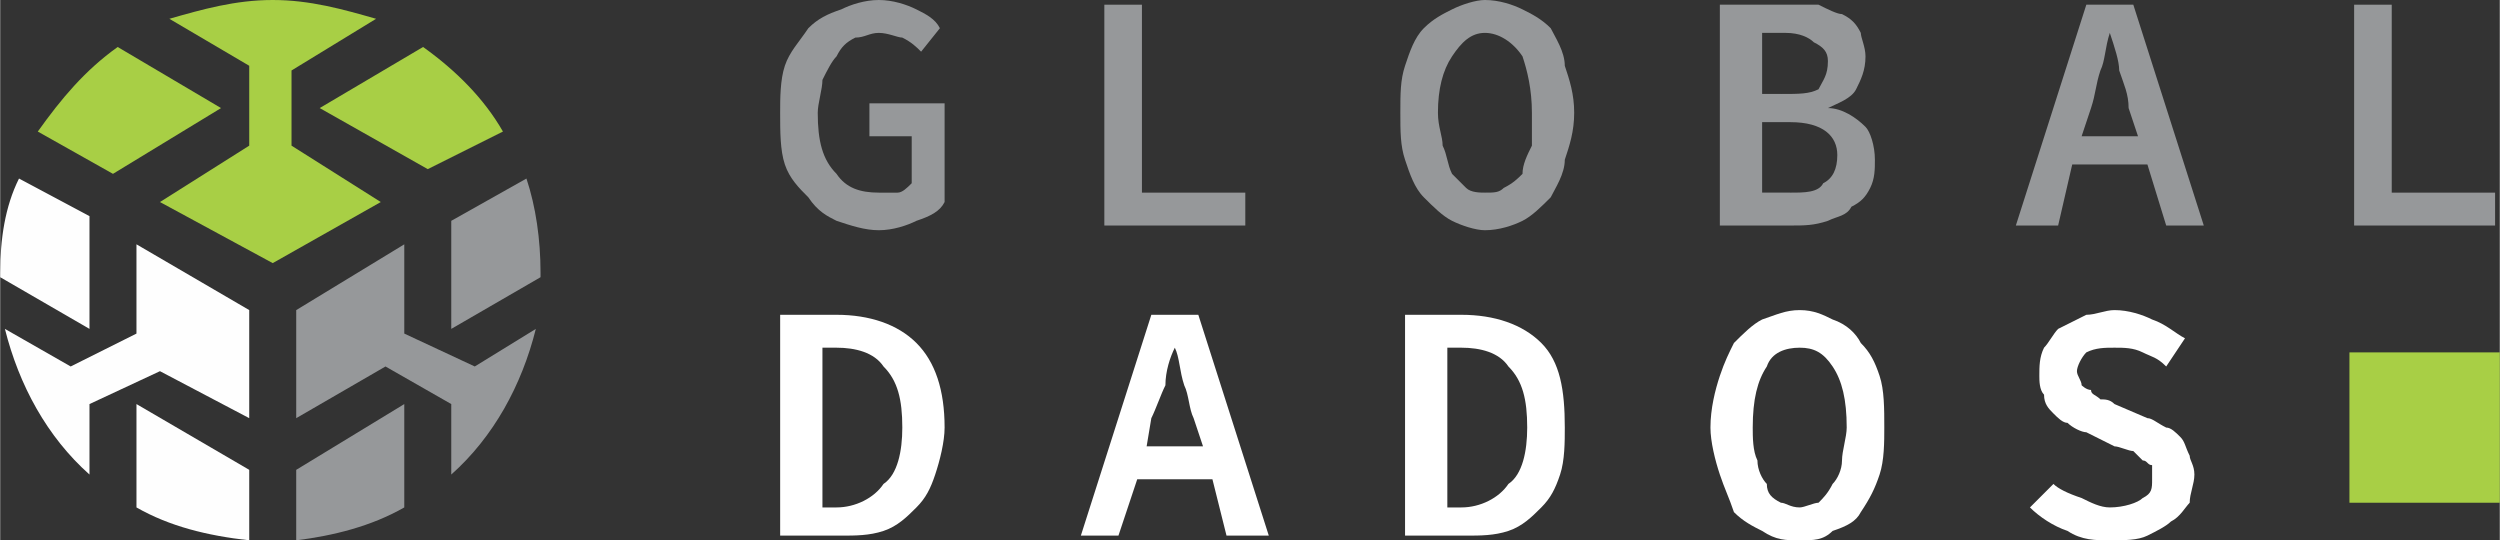
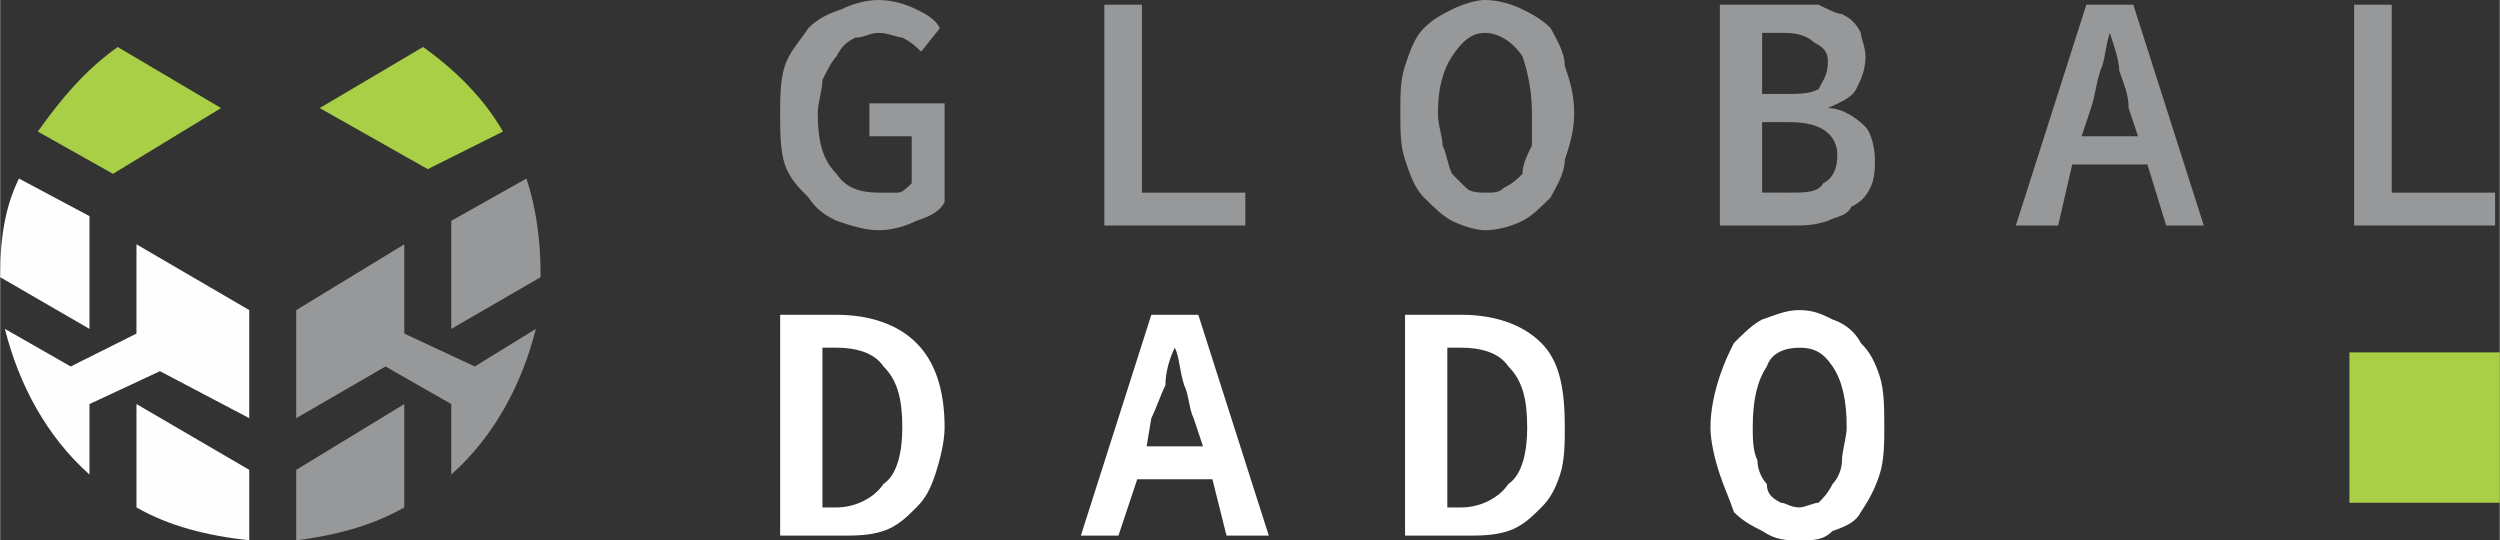
<svg xmlns="http://www.w3.org/2000/svg" xml:space="preserve" width="310px" height="67px" version="1.1" style="shape-rendering:geometricPrecision; text-rendering:geometricPrecision; image-rendering:optimizeQuality; fill-rule:evenodd; clip-rule:evenodd" viewBox="0 0 5.32 1.15">
  <rect x="0" y="0" width="5.32" height="1.15" fill="#333333" stroke="none" />
  <defs>
    <style type="text/css">
   
    .fil1 {fill:#FEFEFE}
    .fil0 {fill:#A8CF45}
    .fil3 {fill:#A8CF45}
    .fil2 {fill:#96989A;fill-rule:nonzero}
    .fil4 {fill:white;fill-rule:nonzero}
   
  </style>
  </defs>
  <g id="Camada_x0020_1">
    <g>
-       <path class="fil0" d="M0.63 0.66l0.23 -0.14 -0.23 0.14zm-0.1 0l-0.24 -0.14 0.24 0.14zm0 -0.35l-0.19 0.12 0.24 0.13 0.23 -0.13 -0.19 -0.12 0 -0.16 0.18 -0.11c-0.07,-0.02 -0.14,-0.04 -0.22,-0.04 -0.08,0 -0.15,0.02 -0.22,0.04l0.17 0.1 0 0.17z" />
-     </g>
+       </g>
    <path class="fil1" d="M0.53 1.15c-0.09,-0.01 -0.17,-0.03 -0.24,-0.07l0 -0.22 0.24 0.14 0 0.15z" />
-     <path class="fil2" d="M0.86 1.08c-0.07,0.04 -0.15,0.06 -0.23,0.07l0 -0.15 0.23 -0.14 0 0.22z" />
+     <path class="fil2" d="M0.86 1.08c-0.07,0.04 -0.15,0.06 -0.23,0.07l0 -0.15 0.23 -0.14 0 0.22" />
    <path class="fil1" d="M0 0.59c0,0 0,-0.01 0,-0.01 0,-0.07 0.01,-0.14 0.04,-0.2l0.15 0.08 0 0.24 -0.19 -0.11z" />
    <path class="fil1" d="M0.19 1.01c-0.09,-0.08 -0.15,-0.19 -0.18,-0.31l0.14 0.08 0.14 -0.07 0 -0.19 0.24 0.14 0 0.23 -0.19 -0.1 -0.15 0.07 0 0.15z" />
    <path class="fil2" d="M1.12 0.38c0.02,0.06 0.03,0.13 0.03,0.2 0,0 0,0.01 0,0.01l-0.19 0.11 0 -0.23 0.16 -0.09z" />
    <path class="fil2" d="M1.14 0.7c-0.03,0.12 -0.09,0.23 -0.18,0.31l0 -0.15 -0.14 -0.08 -0.19 0.11 0 -0.23 0.23 -0.14 0 0.19 0.15 0.07 0.13 -0.08z" />
    <path class="fil3" d="M0.08 0.28c0.05,-0.07 0.1,-0.13 0.17,-0.18l0.22 0.13 -0.23 0.14 -0.16 -0.09z" />
    <path class="fil3" d="M0.9 0.1c0.07,0.05 0.13,0.11 0.17,0.18l-0.16 0.08 -0.23 -0.13 0.22 -0.13z" />
-     <path class="fil4" d="M4.37 1.03c0.01,0.01 0.03,0.02 0.06,0.03 0.02,0.01 0.04,0.02 0.06,0.02 0.03,0 0.06,-0.01 0.07,-0.02 0.02,-0.01 0.02,-0.02 0.02,-0.04 0,-0.01 0,-0.02 0,-0.03 -0.01,0 -0.01,-0.01 -0.02,-0.01 -0.01,-0.01 -0.01,-0.01 -0.02,-0.02 -0.01,0 -0.03,-0.01 -0.04,-0.01l-0.06 -0.03c-0.01,0 -0.03,-0.01 -0.04,-0.02 -0.01,0 -0.02,-0.01 -0.03,-0.02 -0.01,-0.01 -0.02,-0.02 -0.02,-0.04 -0.01,-0.01 -0.01,-0.03 -0.01,-0.04 0,-0.02 0,-0.04 0.01,-0.06 0.01,-0.01 0.02,-0.03 0.03,-0.04 0.02,-0.01 0.04,-0.02 0.06,-0.03 0.02,0 0.04,-0.01 0.06,-0.01 0.03,0 0.06,0.01 0.08,0.02 0.03,0.01 0.05,0.03 0.07,0.04l-0.04 0.06c-0.02,-0.02 -0.03,-0.02 -0.05,-0.03 -0.02,-0.01 -0.04,-0.01 -0.06,-0.01 -0.02,0 -0.04,0 -0.06,0.01 -0.01,0.01 -0.02,0.03 -0.02,0.04 0,0.01 0.01,0.02 0.01,0.03 0,0 0.01,0.01 0.02,0.01 0,0.01 0.01,0.01 0.02,0.02 0.01,0 0.02,0 0.03,0.01l0.07 0.03c0.01,0 0.02,0.01 0.04,0.02 0.01,0 0.02,0.01 0.03,0.02 0.01,0.01 0.01,0.02 0.02,0.04 0,0.01 0.01,0.02 0.01,0.04 0,0.02 -0.01,0.04 -0.01,0.06 -0.01,0.01 -0.02,0.03 -0.04,0.04 -0.01,0.01 -0.03,0.02 -0.05,0.03 -0.02,0.01 -0.05,0.01 -0.08,0.01 -0.03,0 -0.06,0 -0.09,-0.02 -0.03,-0.01 -0.06,-0.03 -0.08,-0.05l0.05 -0.05z" />
    <path class="fil4" d="M3.83 1.08c0.01,0 0.03,-0.01 0.04,-0.01 0.01,-0.01 0.02,-0.02 0.03,-0.04 0.01,-0.01 0.02,-0.03 0.02,-0.05 0,-0.02 0.01,-0.05 0.01,-0.07 0,-0.06 -0.01,-0.1 -0.03,-0.13 -0.02,-0.03 -0.04,-0.04 -0.07,-0.04 -0.03,0 -0.06,0.01 -0.07,0.04 -0.02,0.03 -0.03,0.07 -0.03,0.13 0,0.02 0,0.05 0.01,0.07 0,0.02 0.01,0.04 0.02,0.05 0,0.02 0.01,0.03 0.03,0.04 0.01,0 0.02,0.01 0.04,0.01zm0 0.07c-0.03,0 -0.05,0 -0.08,-0.02 -0.02,-0.01 -0.04,-0.02 -0.06,-0.04 -0.01,-0.03 -0.02,-0.05 -0.03,-0.08 -0.01,-0.03 -0.02,-0.07 -0.02,-0.1 0,-0.04 0.01,-0.08 0.02,-0.11 0.01,-0.03 0.02,-0.05 0.03,-0.07 0.02,-0.02 0.04,-0.04 0.06,-0.05 0.03,-0.01 0.05,-0.02 0.08,-0.02 0.03,0 0.05,0.01 0.07,0.02 0.03,0.01 0.05,0.03 0.06,0.05 0.02,0.02 0.03,0.04 0.04,0.07 0.01,0.03 0.01,0.07 0.01,0.11 0,0.03 0,0.07 -0.01,0.1 -0.01,0.03 -0.02,0.05 -0.04,0.08 -0.01,0.02 -0.03,0.03 -0.06,0.04 -0.02,0.02 -0.04,0.02 -0.07,0.02z" />
    <path class="fil4" d="M3.11 1.08c0.04,0 0.08,-0.02 0.1,-0.05 0.03,-0.02 0.04,-0.07 0.04,-0.12 0,-0.06 -0.01,-0.1 -0.04,-0.13 -0.02,-0.03 -0.06,-0.04 -0.1,-0.04l-0.03 0 0 0.34 0.03 0zm-0.12 -0.41l0.12 0c0.07,0 0.13,0.02 0.17,0.06 0.04,0.04 0.05,0.1 0.05,0.18 0,0.03 0,0.07 -0.01,0.1 -0.01,0.03 -0.02,0.05 -0.04,0.07 -0.02,0.02 -0.04,0.04 -0.07,0.05 -0.03,0.01 -0.06,0.01 -0.09,0.01l-0.13 0 0 -0.47z" />
    <path class="fil4" d="M2.58 1.02l-0.16 0 -0.04 0.12 -0.08 0 0.15 -0.47 0.1 0 0.15 0.47 -0.09 0 -0.03 -0.12zm-0.02 -0.07l-0.02 -0.06c-0.01,-0.02 -0.01,-0.05 -0.02,-0.07 -0.01,-0.03 -0.01,-0.06 -0.02,-0.08l0 0c-0.01,0.02 -0.02,0.05 -0.02,0.08 -0.01,0.02 -0.02,0.05 -0.03,0.07l-0.01 0.06 0.12 0z" />
    <path class="fil4" d="M1.78 1.08c0.04,0 0.08,-0.02 0.1,-0.05 0.03,-0.02 0.04,-0.07 0.04,-0.12 0,-0.06 -0.01,-0.1 -0.04,-0.13 -0.02,-0.03 -0.06,-0.04 -0.1,-0.04l-0.03 0 0 0.34 0.03 0zm-0.12 -0.41l0.12 0c0.07,0 0.13,0.02 0.17,0.06 0.04,0.04 0.06,0.1 0.06,0.18 0,0.03 -0.01,0.07 -0.02,0.1 -0.01,0.03 -0.02,0.05 -0.04,0.07 -0.02,0.02 -0.04,0.04 -0.07,0.05 -0.03,0.01 -0.06,0.01 -0.09,0.01l-0.13 0 0 -0.47z" />
    <polygon class="fil2" points="5.01,0.01 5.09,0.01 5.09,0.41 5.31,0.41 5.31,0.48 5.01,0.48 " />
    <path class="fil2" d="M4.57 0.35l-0.16 0 -0.03 0.13 -0.09 0 0.15 -0.47 0.1 0 0.15 0.47 -0.08 0 -0.04 -0.13zm-0.02 -0.06l-0.02 -0.06c0,-0.03 -0.01,-0.05 -0.02,-0.08 0,-0.02 -0.01,-0.05 -0.02,-0.08l0 0c-0.01,0.03 -0.01,0.06 -0.02,0.08 -0.01,0.03 -0.01,0.05 -0.02,0.08l-0.02 0.06 0.12 0z" />
    <path class="fil2" d="M3.81 0.41c0.03,0 0.06,0 0.07,-0.02 0.02,-0.01 0.03,-0.03 0.03,-0.06 0,-0.04 -0.03,-0.07 -0.1,-0.07l-0.06 0 0 0.15 0.06 0zm-0.02 -0.21c0.04,0 0.06,0 0.08,-0.01 0.01,-0.02 0.02,-0.03 0.02,-0.06 0,-0.02 -0.01,-0.03 -0.03,-0.04 -0.01,-0.01 -0.03,-0.02 -0.06,-0.02l-0.05 0 0 0.13 0.04 0zm-0.13 -0.19l0.14 0c0.03,0 0.05,0 0.07,0 0.02,0.01 0.04,0.02 0.05,0.02 0.02,0.01 0.03,0.02 0.04,0.04 0,0.01 0.01,0.03 0.01,0.05 0,0.03 -0.01,0.05 -0.02,0.07 -0.01,0.02 -0.04,0.03 -0.06,0.04l0 0c0.03,0 0.06,0.02 0.08,0.04 0.01,0.01 0.02,0.04 0.02,0.07 0,0.02 0,0.04 -0.01,0.06 -0.01,0.02 -0.02,0.03 -0.04,0.04 -0.01,0.02 -0.03,0.02 -0.05,0.03 -0.03,0.01 -0.05,0.01 -0.08,0.01l-0.15 0 0 -0.47z" />
    <path class="fil2" d="M3.16 0.41c0.02,0 0.03,0 0.04,-0.01 0.02,-0.01 0.03,-0.02 0.04,-0.03 0,-0.02 0.01,-0.04 0.02,-0.06 0,-0.02 0,-0.04 0,-0.07 0,-0.05 -0.01,-0.09 -0.02,-0.12 -0.02,-0.03 -0.05,-0.05 -0.08,-0.05 -0.03,0 -0.05,0.02 -0.07,0.05 -0.02,0.03 -0.03,0.07 -0.03,0.12 0,0.03 0.01,0.05 0.01,0.07 0.01,0.02 0.01,0.04 0.02,0.06 0.01,0.01 0.02,0.02 0.03,0.03 0.01,0.01 0.03,0.01 0.04,0.01zm0 0.08c-0.02,0 -0.05,-0.01 -0.07,-0.02 -0.02,-0.01 -0.04,-0.03 -0.06,-0.05 -0.02,-0.02 -0.03,-0.05 -0.04,-0.08 -0.01,-0.03 -0.01,-0.06 -0.01,-0.1 0,-0.04 0,-0.07 0.01,-0.1 0.01,-0.03 0.02,-0.06 0.04,-0.08 0.02,-0.02 0.04,-0.03 0.06,-0.04 0.02,-0.01 0.05,-0.02 0.07,-0.02 0.03,0 0.06,0.01 0.08,0.02 0.02,0.01 0.04,0.02 0.06,0.04 0.01,0.02 0.03,0.05 0.03,0.08 0.01,0.03 0.02,0.06 0.02,0.1 0,0.04 -0.01,0.07 -0.02,0.1 0,0.03 -0.02,0.06 -0.03,0.08 -0.02,0.02 -0.04,0.04 -0.06,0.05 -0.02,0.01 -0.05,0.02 -0.08,0.02z" />
    <polygon class="fil2" points="2.35,0.01 2.43,0.01 2.43,0.41 2.65,0.41 2.65,0.48 2.35,0.48 " />
    <path class="fil2" d="M1.66 0.24c0,-0.03 0,-0.07 0.01,-0.1 0.01,-0.03 0.03,-0.05 0.05,-0.08 0.02,-0.02 0.04,-0.03 0.07,-0.04 0.02,-0.01 0.05,-0.02 0.08,-0.02 0.03,0 0.06,0.01 0.08,0.02 0.02,0.01 0.04,0.02 0.05,0.04l-0.04 0.05c-0.01,-0.01 -0.02,-0.02 -0.04,-0.03 -0.01,0 -0.03,-0.01 -0.05,-0.01 -0.02,0 -0.03,0.01 -0.05,0.01 -0.02,0.01 -0.03,0.02 -0.04,0.04 -0.01,0.01 -0.02,0.03 -0.03,0.05 0,0.02 -0.01,0.05 -0.01,0.07 0,0.06 0.01,0.1 0.04,0.13 0.02,0.03 0.05,0.04 0.09,0.04 0.02,0 0.03,0 0.04,0 0.01,0 0.02,-0.01 0.03,-0.02l0 -0.1 -0.09 0 0 -0.07 0.16 0 0 0.21c-0.01,0.02 -0.03,0.03 -0.06,0.04 -0.02,0.01 -0.05,0.02 -0.08,0.02 -0.03,0 -0.06,-0.01 -0.09,-0.02 -0.02,-0.01 -0.04,-0.02 -0.06,-0.05 -0.02,-0.02 -0.04,-0.04 -0.05,-0.07 -0.01,-0.03 -0.01,-0.07 -0.01,-0.11z" />
    <rect class="fil3" x="5" y="0.75" width="0.32" height="0.32" />
  </g>
</svg>